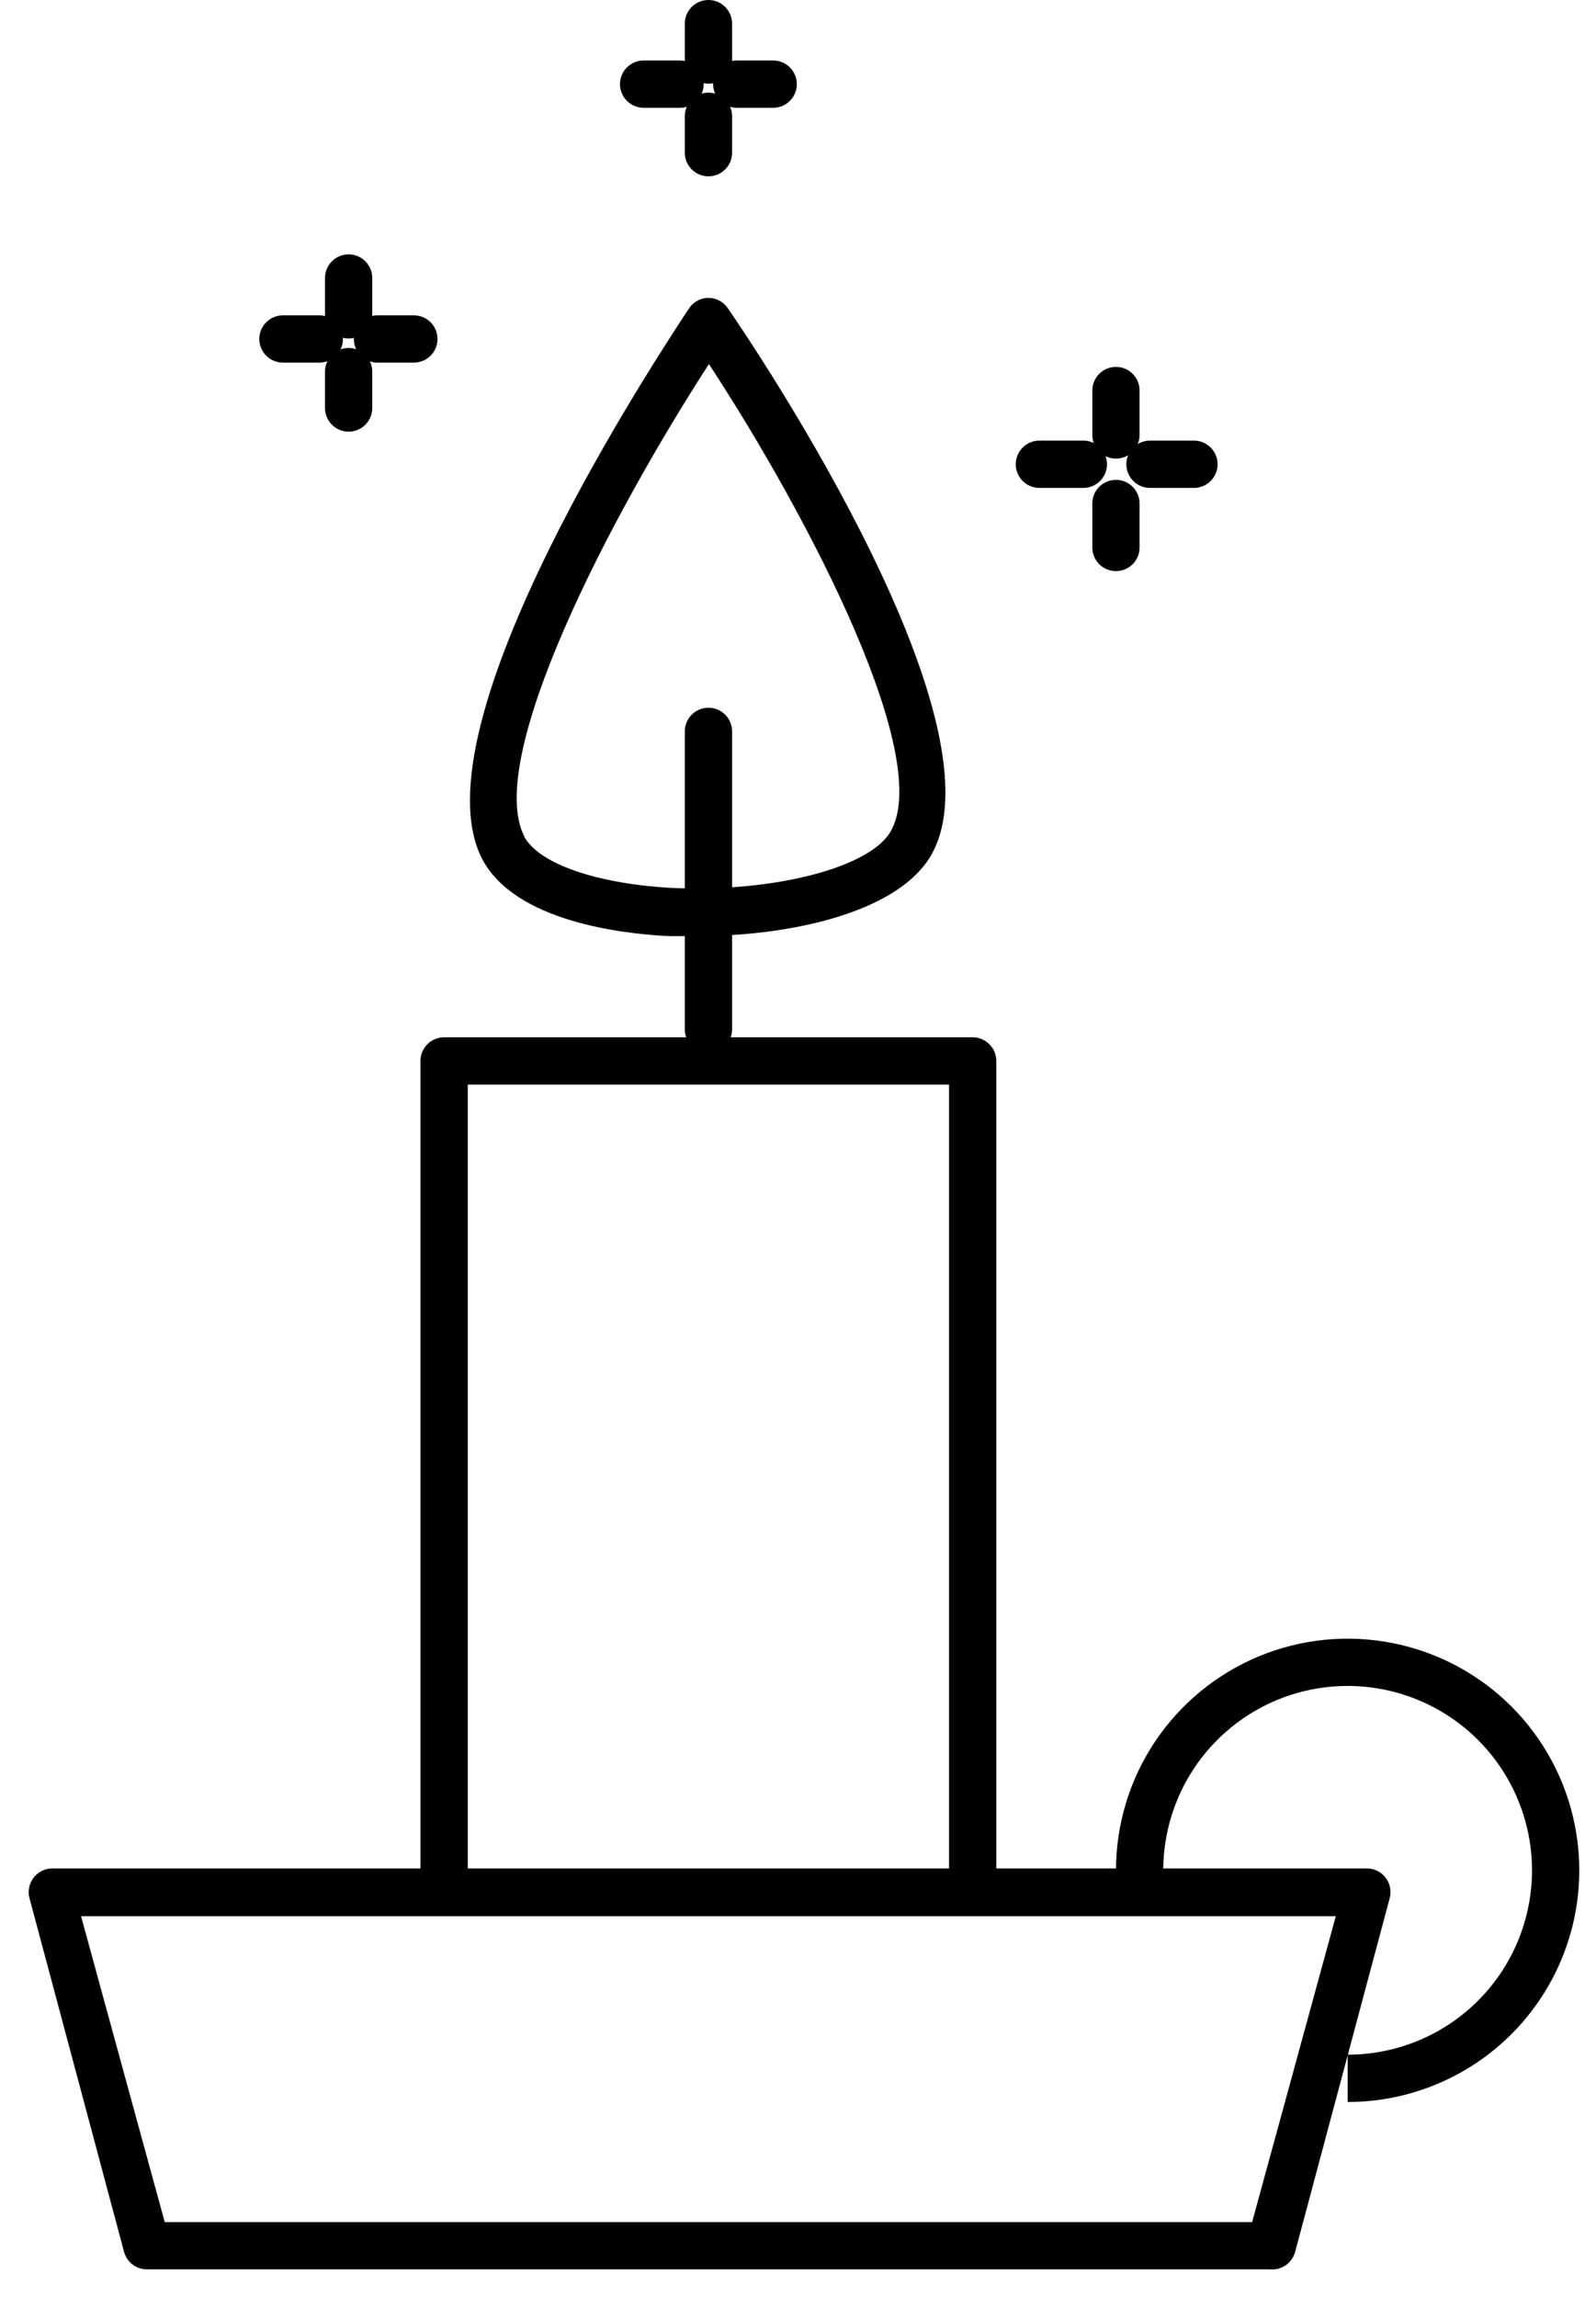
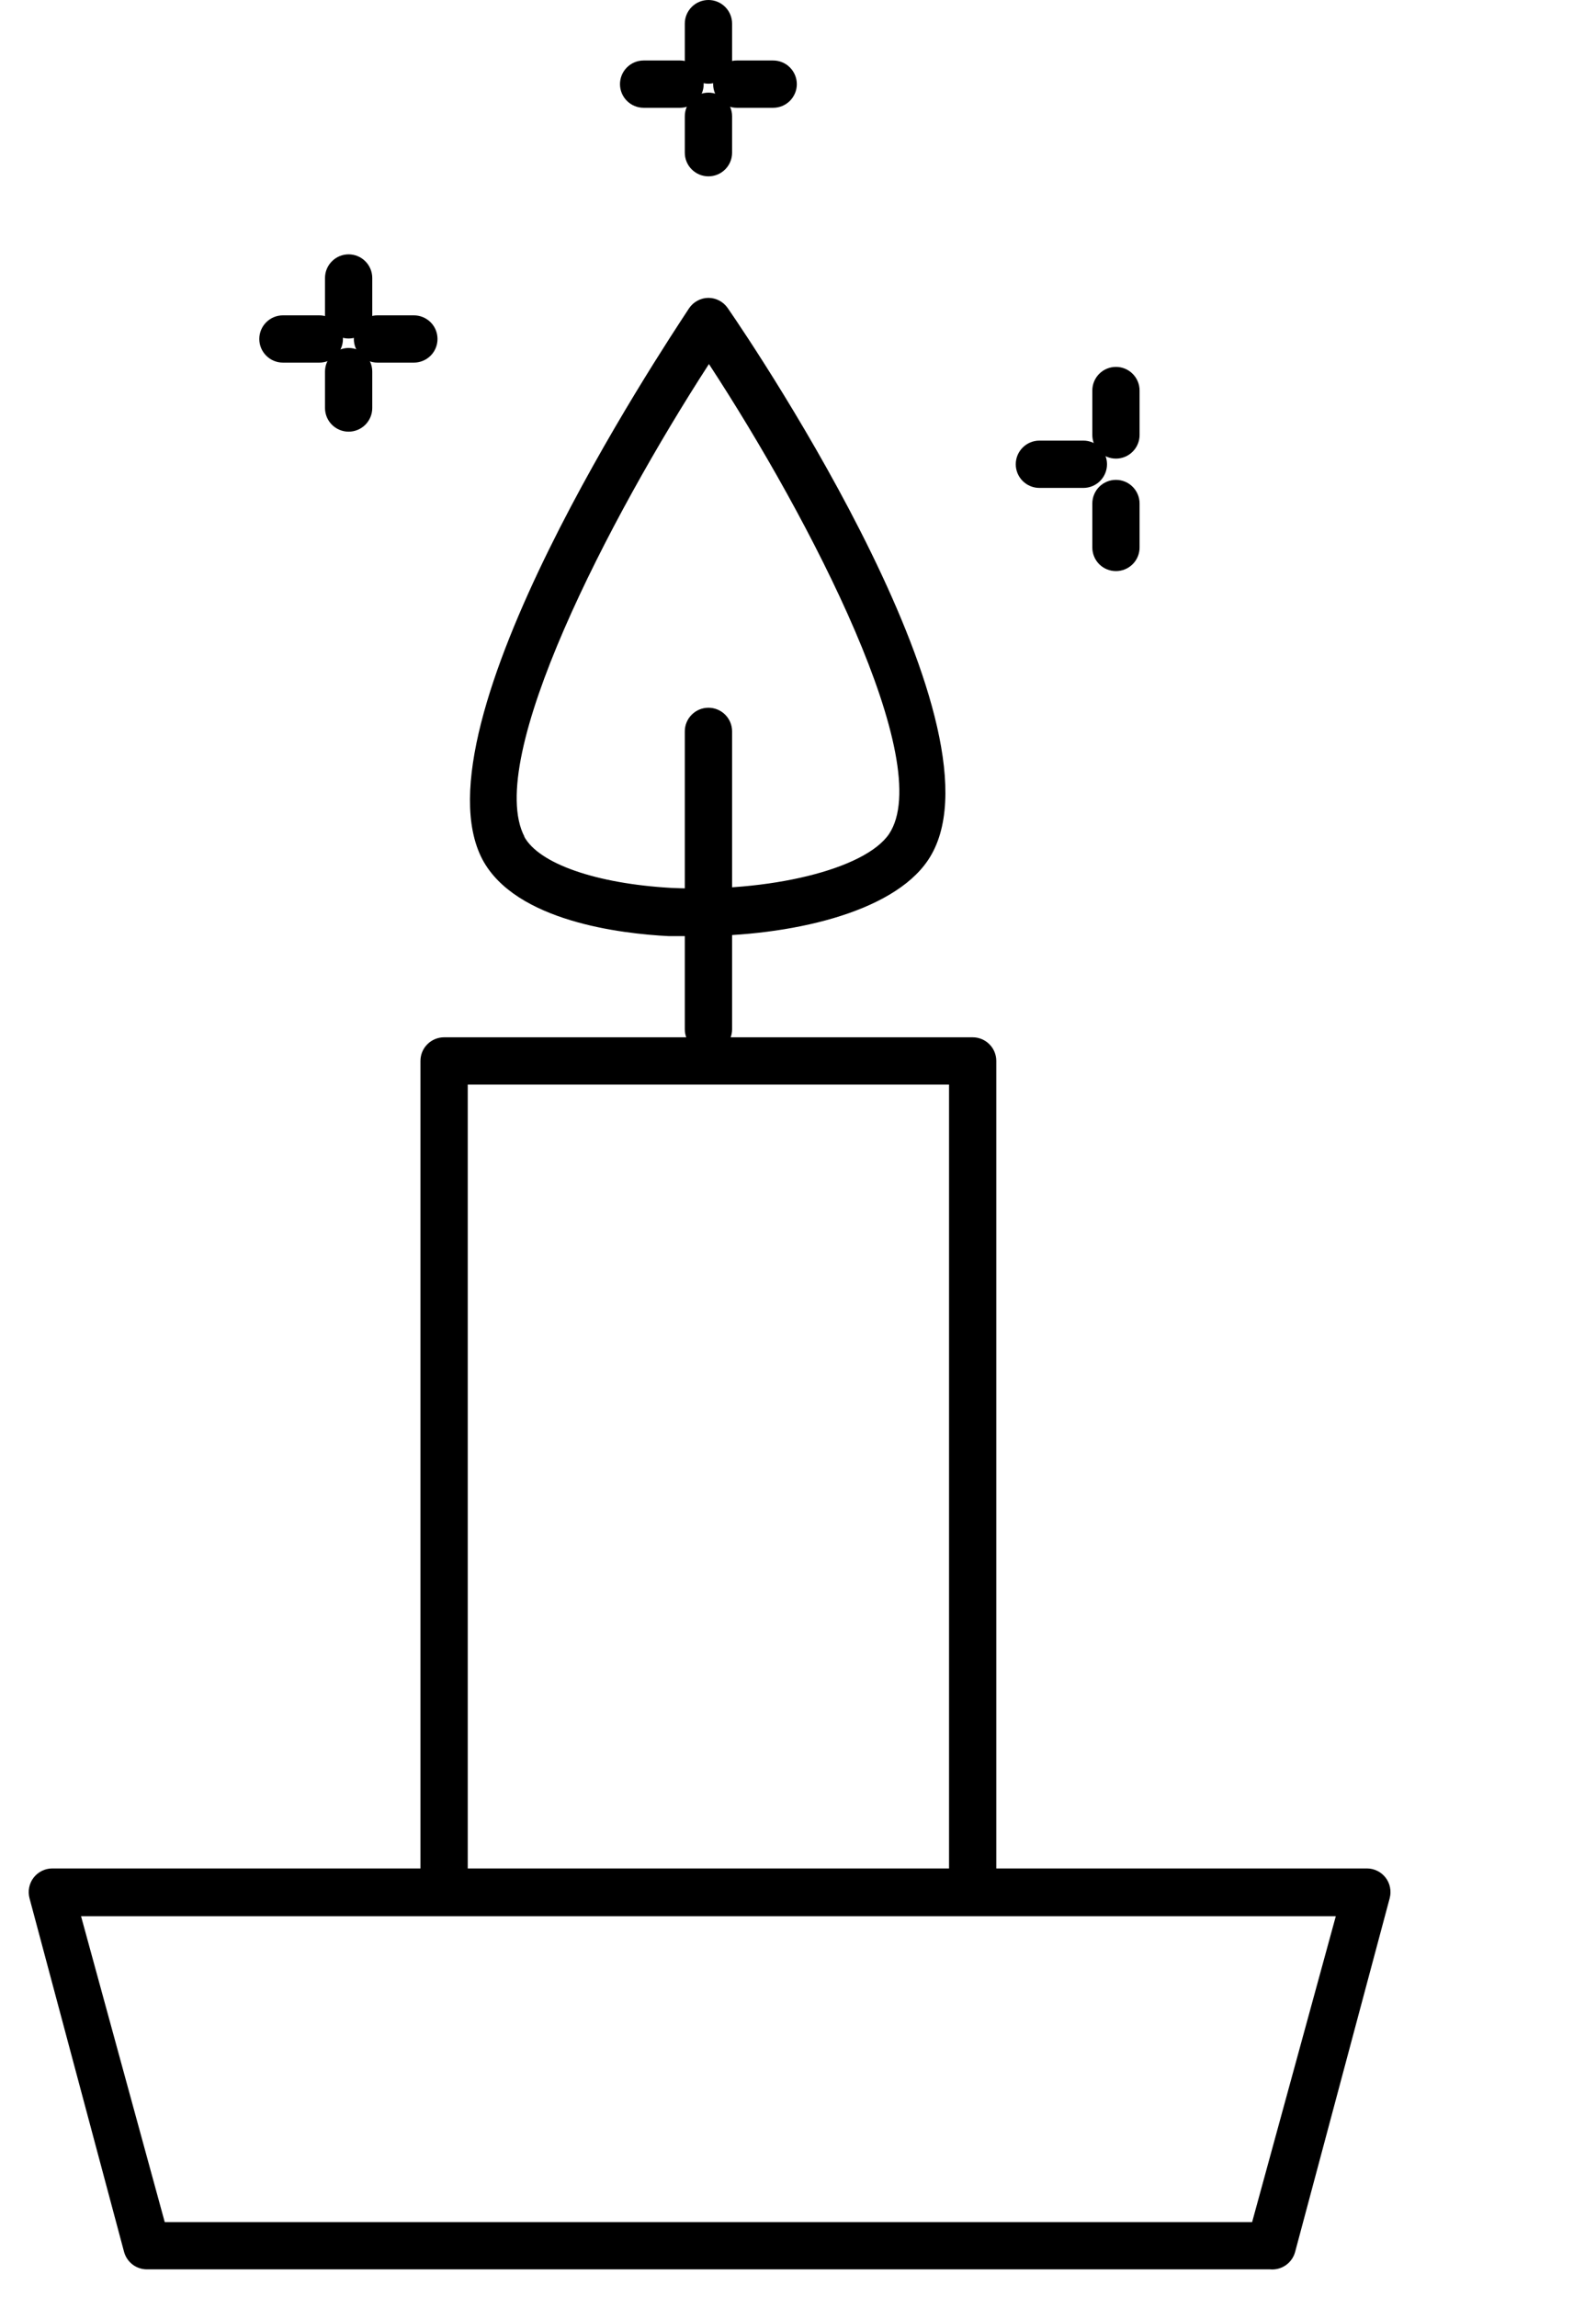
<svg xmlns="http://www.w3.org/2000/svg" width="41" height="59" viewBox="0 0 41 59" fill="none">
  <path d="M17.92 24.048H17.179C15.965 23.987 13.244 23.671 12.394 22.08C10.585 18.643 16.985 9.012 17.702 7.919C17.757 7.837 17.831 7.77 17.918 7.724C18.004 7.677 18.101 7.652 18.2 7.652C18.298 7.652 18.395 7.677 18.482 7.724C18.568 7.77 18.642 7.837 18.698 7.919C19.463 9.024 26.046 18.849 23.835 22.104C22.912 23.465 20.264 24.048 17.92 24.048ZM13.463 21.485C13.839 22.189 15.321 22.7 17.24 22.809C19.754 22.93 22.22 22.335 22.839 21.424C24.054 19.602 20.835 13.36 18.212 9.352C15.649 13.311 12.431 19.517 13.475 21.497L13.463 21.485Z" fill="black" />
  <path d="M32.627 58.297H3.77C3.637 58.296 3.508 58.252 3.403 58.171C3.298 58.09 3.222 57.976 3.187 57.848L0.758 48.763C0.734 48.673 0.731 48.579 0.749 48.488C0.767 48.397 0.805 48.311 0.862 48.237C0.918 48.163 0.99 48.103 1.074 48.062C1.157 48.02 1.248 47.998 1.341 47.998H35.117C35.21 47.998 35.301 48.02 35.385 48.062C35.468 48.103 35.54 48.163 35.597 48.237C35.653 48.311 35.692 48.397 35.709 48.488C35.727 48.579 35.724 48.673 35.7 48.763L33.271 57.848C33.234 57.987 33.149 58.108 33.032 58.19C32.914 58.273 32.77 58.31 32.627 58.297ZM4.232 57.083H32.166L34.316 49.225H2.082L4.232 57.083Z" fill="black" />
  <path d="M24.987 48.933C24.826 48.933 24.671 48.869 24.558 48.755C24.444 48.641 24.38 48.487 24.38 48.326V27.861H12.016V48.326C12.016 48.487 11.952 48.641 11.838 48.755C11.724 48.869 11.57 48.933 11.409 48.933C11.248 48.933 11.093 48.869 10.979 48.755C10.865 48.641 10.801 48.487 10.801 48.326V27.254C10.801 27.093 10.865 26.938 10.979 26.825C11.093 26.711 11.248 26.647 11.409 26.647H24.987C25.148 26.647 25.302 26.711 25.416 26.825C25.53 26.938 25.594 27.093 25.594 27.254V48.326C25.594 48.487 25.53 48.641 25.416 48.755C25.302 48.869 25.148 48.933 24.987 48.933Z" fill="black" />
  <path d="M18.2 27.047C18.038 27.047 17.884 26.983 17.77 26.869C17.656 26.755 17.592 26.601 17.592 26.44V18.788C17.592 18.627 17.656 18.473 17.77 18.359C17.884 18.245 18.038 18.181 18.2 18.181C18.361 18.181 18.515 18.245 18.629 18.359C18.743 18.473 18.807 18.627 18.807 18.788V26.44C18.807 26.601 18.743 26.755 18.629 26.869C18.515 26.983 18.361 27.047 18.2 27.047Z" fill="black" />
  <path d="M27.782 12.534H26.701C26.54 12.534 26.386 12.47 26.272 12.356C26.158 12.242 26.094 12.088 26.094 11.927C26.094 11.765 26.158 11.611 26.272 11.497C26.386 11.383 26.54 11.319 26.701 11.319H27.831C27.992 11.319 28.146 11.383 28.26 11.497C28.374 11.611 28.438 11.765 28.438 11.927C28.438 12.088 28.374 12.242 28.26 12.356C28.146 12.47 27.992 12.534 27.831 12.534H27.782Z" fill="black" />
-   <path d="M30.672 12.534H29.542C29.381 12.534 29.227 12.47 29.113 12.356C28.999 12.242 28.935 12.088 28.935 11.927C28.935 11.765 28.999 11.611 29.113 11.497C29.227 11.383 29.381 11.319 29.542 11.319H30.672C30.833 11.319 30.987 11.383 31.101 11.497C31.215 11.611 31.279 11.765 31.279 11.927C31.279 12.088 31.215 12.242 31.101 12.356C30.987 12.47 30.833 12.534 30.672 12.534Z" fill="black" />
  <path d="M28.668 11.781C28.507 11.781 28.352 11.717 28.238 11.603C28.125 11.489 28.061 11.335 28.061 11.174V10.032C28.061 9.871 28.125 9.717 28.238 9.603C28.352 9.489 28.507 9.425 28.668 9.425C28.829 9.425 28.983 9.489 29.097 9.603C29.211 9.717 29.275 9.871 29.275 10.032V11.174C29.275 11.335 29.211 11.489 29.097 11.603C28.983 11.717 28.829 11.781 28.668 11.781Z" fill="black" />
  <path d="M28.668 14.671C28.507 14.671 28.352 14.607 28.238 14.494C28.125 14.38 28.061 14.225 28.061 14.064V12.935C28.061 12.774 28.125 12.619 28.238 12.505C28.352 12.391 28.507 12.327 28.668 12.327C28.829 12.327 28.983 12.391 29.097 12.505C29.211 12.619 29.275 12.774 29.275 12.935V14.064C29.275 14.225 29.211 14.38 29.097 14.494C28.983 14.607 28.829 14.671 28.668 14.671Z" fill="black" />
  <path d="M8.227 9.315H7.268C7.107 9.315 6.952 9.251 6.839 9.137C6.725 9.023 6.661 8.869 6.661 8.708C6.661 8.547 6.725 8.392 6.839 8.279C6.952 8.165 7.107 8.101 7.268 8.101H8.203C8.364 8.101 8.519 8.165 8.632 8.279C8.746 8.392 8.81 8.547 8.81 8.708C8.81 8.869 8.746 9.023 8.632 9.137C8.519 9.251 8.364 9.315 8.203 9.315H8.227Z" fill="black" />
  <path d="M10.632 9.315H9.697C9.536 9.315 9.382 9.251 9.268 9.137C9.154 9.023 9.09 8.869 9.09 8.708C9.09 8.547 9.154 8.392 9.268 8.279C9.382 8.165 9.536 8.101 9.697 8.101H10.632C10.793 8.101 10.948 8.165 11.062 8.279C11.176 8.392 11.239 8.547 11.239 8.708C11.239 8.869 11.176 9.023 11.062 9.137C10.948 9.251 10.793 9.315 10.632 9.315Z" fill="black" />
  <path d="M8.956 8.696C8.795 8.696 8.64 8.632 8.527 8.518C8.413 8.404 8.349 8.25 8.349 8.089V7.141C8.349 6.98 8.413 6.826 8.527 6.712C8.64 6.598 8.795 6.534 8.956 6.534C9.117 6.534 9.271 6.598 9.385 6.712C9.499 6.826 9.563 6.98 9.563 7.141V8.089C9.563 8.25 9.499 8.404 9.385 8.518C9.271 8.632 9.117 8.696 8.956 8.696Z" fill="black" />
  <path d="M8.956 11.089C8.795 11.089 8.64 11.025 8.527 10.911C8.413 10.797 8.349 10.643 8.349 10.481V9.546C8.349 9.385 8.413 9.231 8.527 9.117C8.64 9.003 8.795 8.939 8.956 8.939C9.117 8.939 9.271 9.003 9.385 9.117C9.499 9.231 9.563 9.385 9.563 9.546V10.481C9.563 10.643 9.499 10.797 9.385 10.911C9.271 11.025 9.117 11.089 8.956 11.089Z" fill="black" />
  <path d="M17.47 2.769H16.535C16.373 2.769 16.219 2.705 16.105 2.591C15.991 2.477 15.927 2.323 15.927 2.162C15.927 2.001 15.991 1.846 16.105 1.732C16.219 1.618 16.373 1.554 16.535 1.554H17.47C17.631 1.554 17.785 1.618 17.899 1.732C18.013 1.846 18.077 2.001 18.077 2.162C18.077 2.323 18.013 2.477 17.899 2.591C17.785 2.705 17.631 2.769 17.47 2.769Z" fill="black" />
  <path d="M19.85 2.769H18.927C18.766 2.769 18.612 2.705 18.498 2.591C18.384 2.477 18.32 2.323 18.32 2.162C18.32 2.001 18.384 1.846 18.498 1.732C18.612 1.618 18.766 1.554 18.927 1.554H19.862C20.023 1.554 20.178 1.618 20.292 1.732C20.405 1.846 20.47 2.001 20.47 2.162C20.47 2.323 20.405 2.477 20.292 2.591C20.178 2.705 20.023 2.769 19.862 2.769H19.85Z" fill="black" />
  <path d="M18.2 2.15C18.038 2.15 17.884 2.086 17.77 1.972C17.656 1.858 17.592 1.704 17.592 1.542V0.607C17.592 0.446 17.656 0.292 17.77 0.178C17.884 0.064 18.038 0 18.2 0C18.361 0 18.515 0.064 18.629 0.178C18.743 0.292 18.807 0.446 18.807 0.607V1.542C18.807 1.704 18.743 1.858 18.629 1.972C18.515 2.086 18.361 2.15 18.2 2.15Z" fill="black" />
  <path d="M18.2 4.53C18.038 4.53 17.884 4.466 17.77 4.352C17.656 4.238 17.592 4.084 17.592 3.923V2.988C17.592 2.827 17.656 2.672 17.77 2.558C17.884 2.444 18.038 2.38 18.2 2.38C18.361 2.38 18.515 2.444 18.629 2.558C18.743 2.672 18.807 2.827 18.807 2.988V3.923C18.807 4.084 18.743 4.238 18.629 4.352C18.515 4.466 18.361 4.53 18.2 4.53Z" fill="black" />
-   <path d="M34.62 53.998V52.783C35.556 52.783 36.472 52.505 37.251 51.985C38.03 51.464 38.637 50.725 38.996 49.859C39.354 48.994 39.448 48.041 39.265 47.122C39.083 46.204 38.631 45.36 37.969 44.697C37.306 44.035 36.462 43.584 35.544 43.401C34.625 43.218 33.672 43.312 32.807 43.67C31.942 44.029 31.202 44.636 30.681 45.415C30.161 46.194 29.883 47.11 29.883 48.047H28.669C28.669 46.87 29.017 45.719 29.671 44.74C30.325 43.762 31.255 42.999 32.342 42.548C33.43 42.098 34.626 41.98 35.781 42.21C36.935 42.439 37.995 43.006 38.828 43.838C39.66 44.671 40.227 45.731 40.456 46.886C40.686 48.04 40.568 49.236 40.118 50.324C39.667 51.411 38.905 52.341 37.926 52.995C36.947 53.649 35.797 53.998 34.62 53.998Z" fill="black" />
</svg>